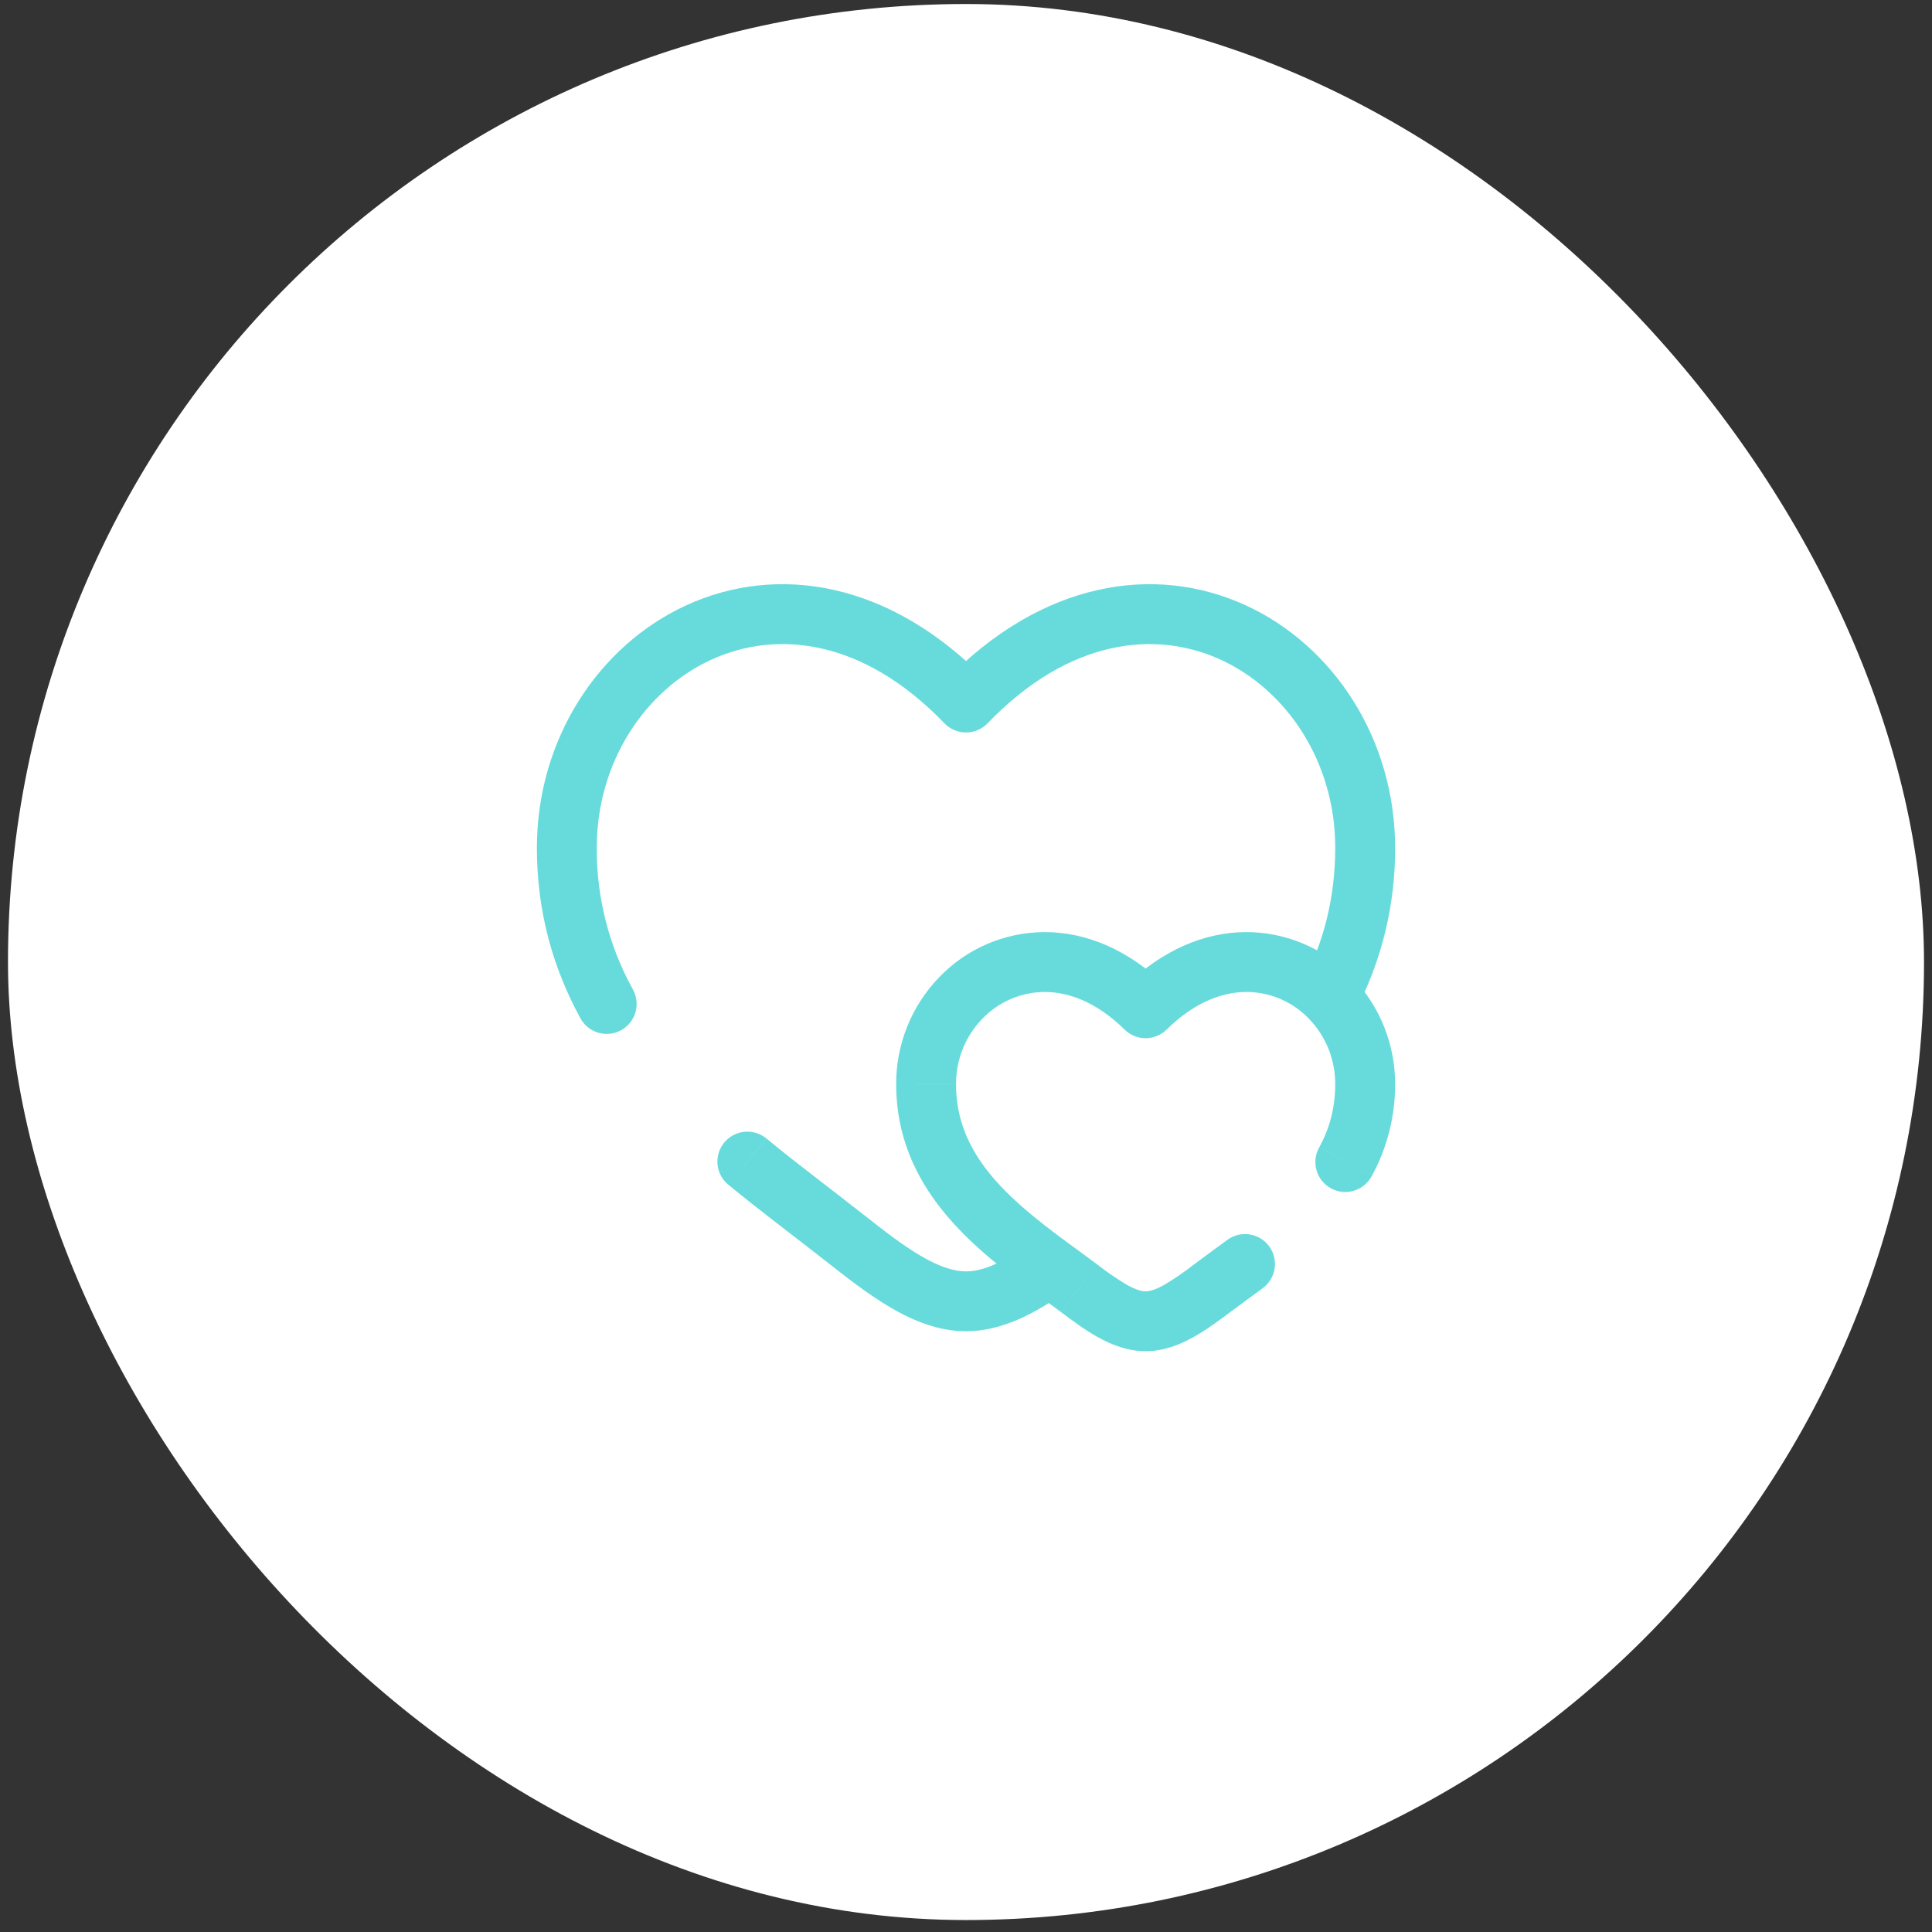
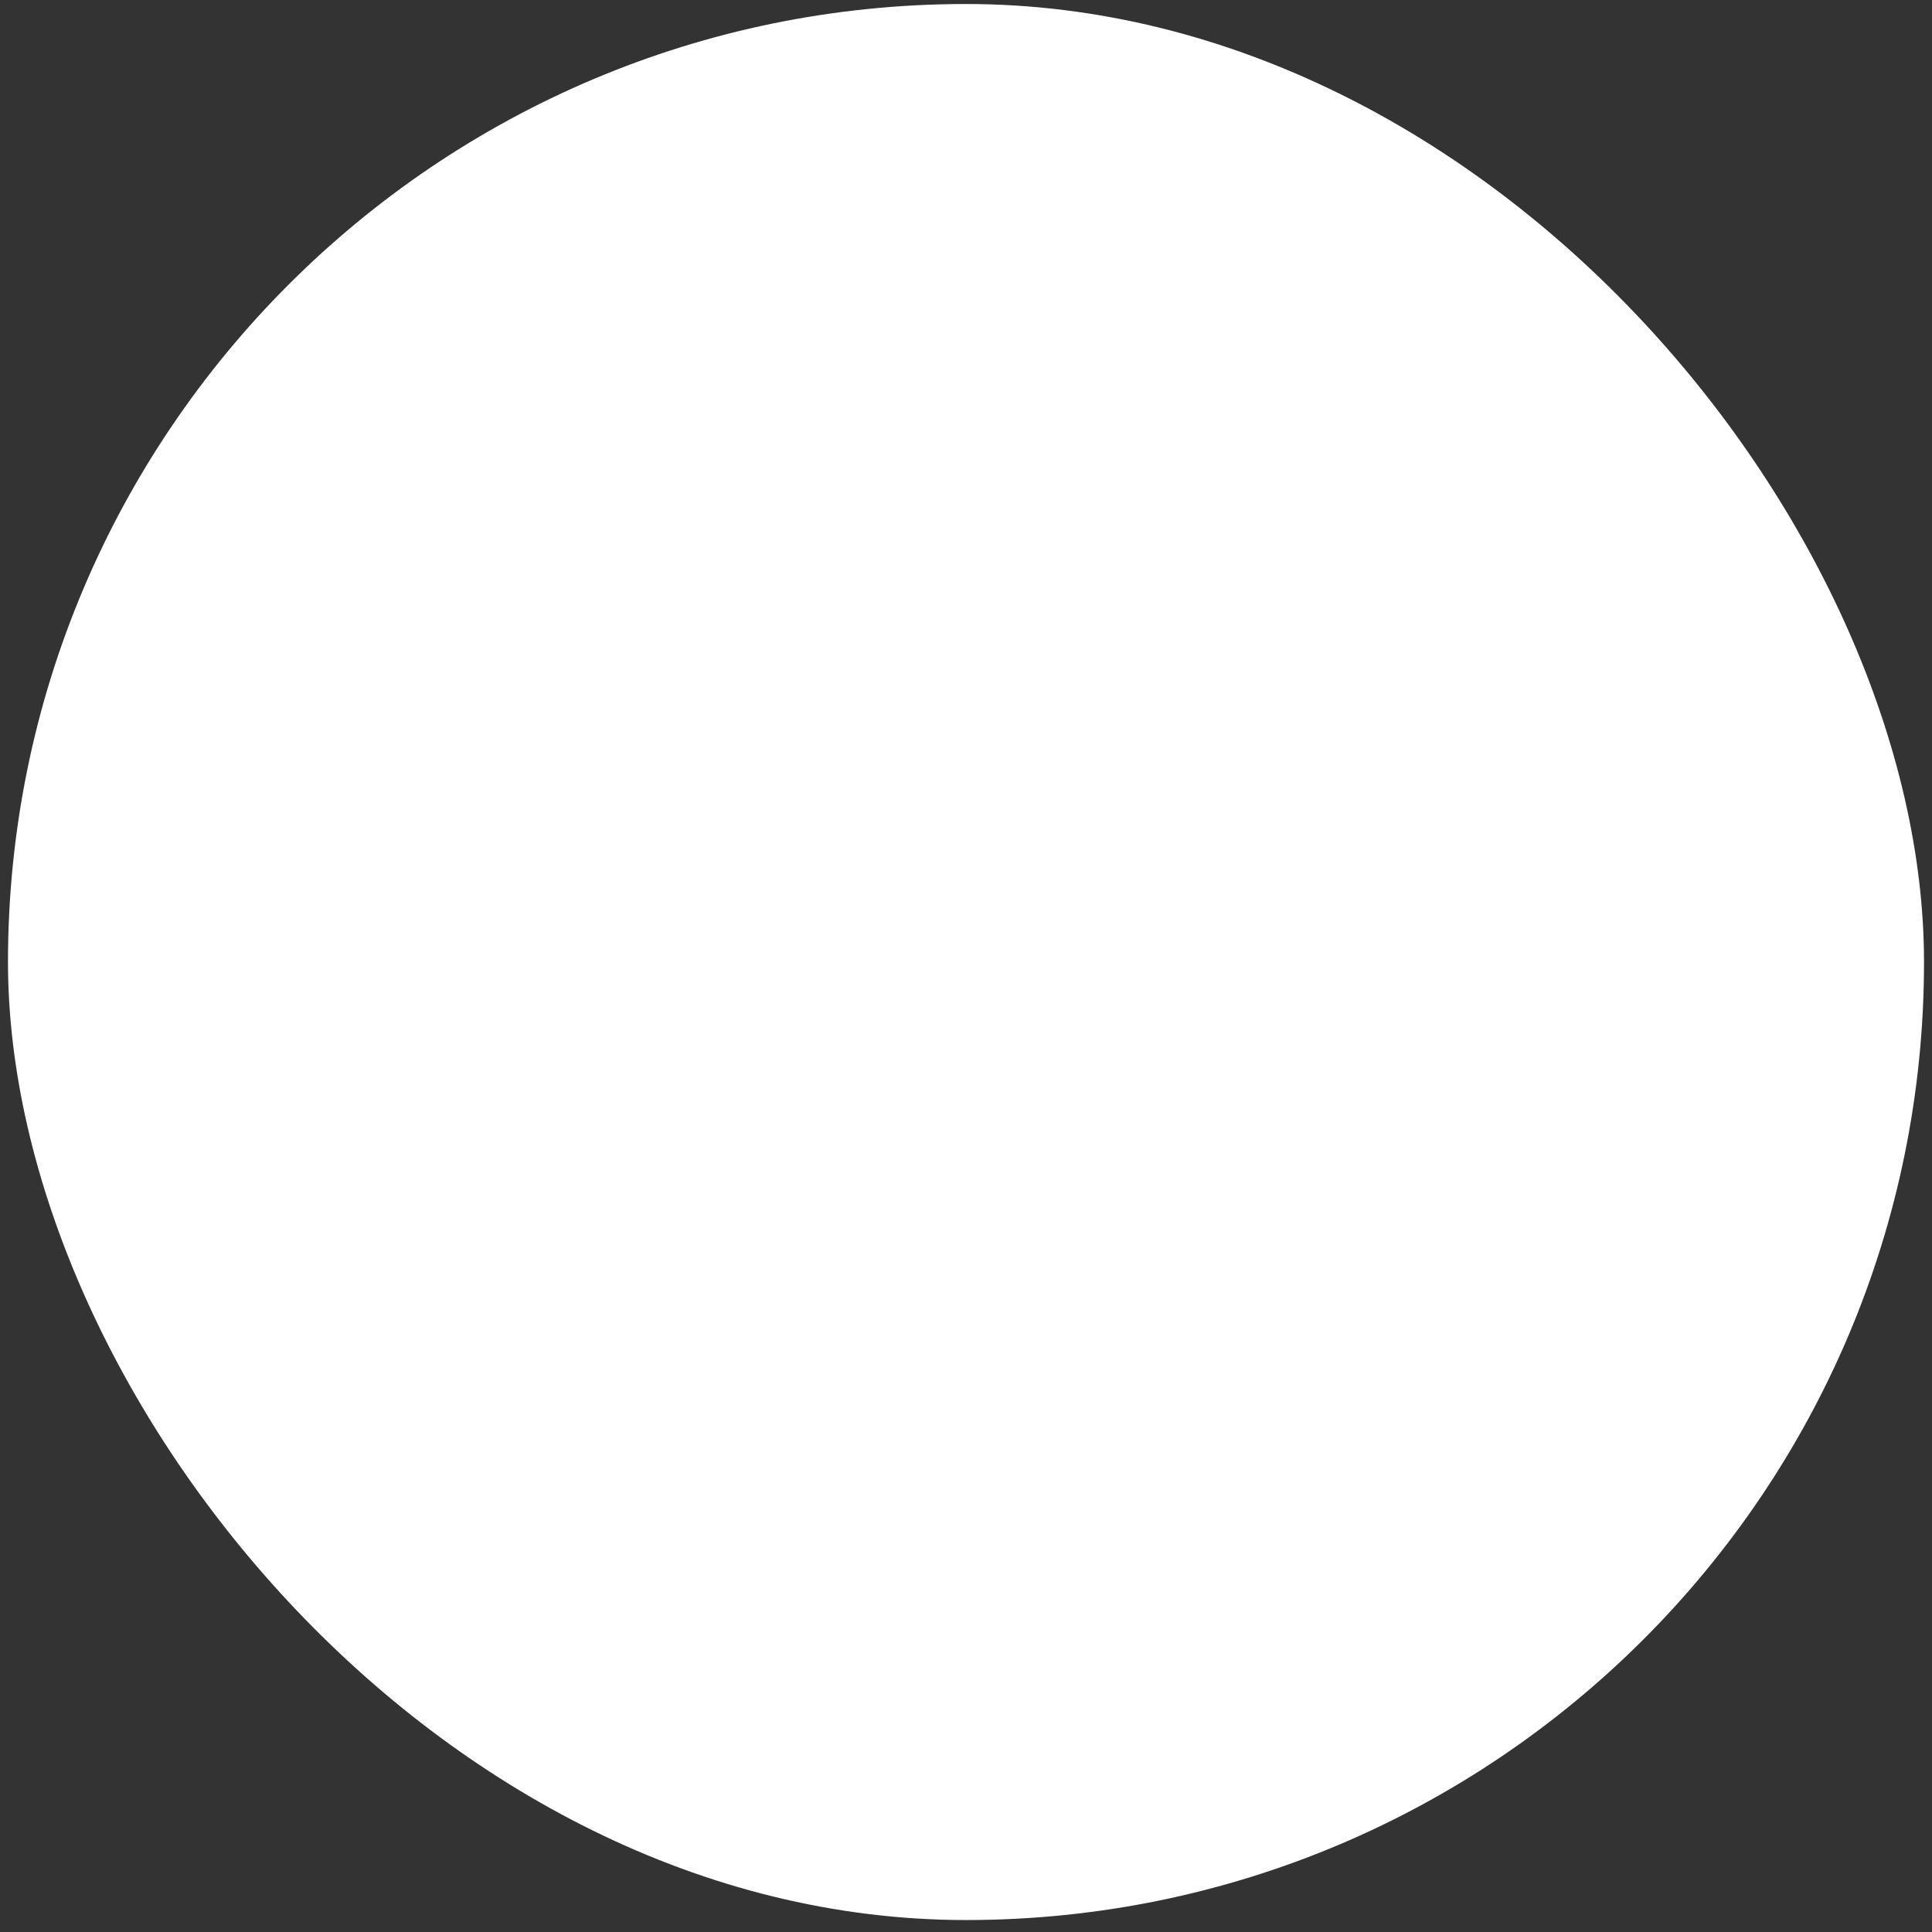
<svg xmlns="http://www.w3.org/2000/svg" width="121" height="121" viewBox="0 0 121 121" fill="none">
  <rect x="0" y="0" width="121" height="121" fill="#333333" stroke="none" />
  <rect x="0.5" y="0.251" width="120" height="120" rx="60" fill="white" />
-   <path d="M60.5 44.001L59.15 45.301C59.325 45.483 59.535 45.627 59.766 45.726C59.998 45.824 60.248 45.875 60.5 45.875C60.752 45.875 61.001 45.824 61.233 45.726C61.465 45.627 61.675 45.483 61.85 45.301L60.5 44.001ZM48 71.301C47.615 70.985 47.121 70.835 46.625 70.883C46.13 70.931 45.674 71.174 45.357 71.559C45.041 71.944 44.891 72.438 44.939 72.933C44.987 73.429 45.23 73.885 45.615 74.201L48 71.301ZM36.352 63.779C36.591 64.215 36.993 64.539 37.471 64.678C37.948 64.818 38.461 64.763 38.897 64.524C39.334 64.285 39.657 63.883 39.797 63.406C39.937 62.928 39.881 62.415 39.642 61.979L36.352 63.779ZM71.747 63.146L70.43 64.481C70.781 64.828 71.254 65.022 71.747 65.022C72.241 65.022 72.714 64.828 73.065 64.481L71.747 63.146ZM79.115 80.654C79.506 80.355 79.764 79.914 79.832 79.426C79.901 78.939 79.775 78.444 79.482 78.048C79.189 77.653 78.752 77.388 78.266 77.312C77.779 77.236 77.282 77.354 76.882 77.641L79.115 80.654ZM82.62 71.861C82.498 72.079 82.421 72.318 82.392 72.565C82.364 72.812 82.385 73.063 82.454 73.302C82.523 73.541 82.639 73.764 82.796 73.957C82.952 74.151 83.145 74.312 83.365 74.43C83.584 74.548 83.824 74.621 84.072 74.646C84.32 74.67 84.57 74.645 84.808 74.571C85.045 74.498 85.266 74.378 85.457 74.218C85.648 74.059 85.805 73.862 85.92 73.641L82.62 71.861ZM37.375 53.094C37.375 47.719 40.412 43.209 44.56 41.311C48.59 39.469 54.005 39.956 59.15 45.301L61.85 42.704C55.75 36.361 48.66 35.314 43 37.901C37.465 40.434 33.625 46.314 33.625 53.094H37.375ZM51.742 79.001C53.025 80.011 54.4 81.086 55.792 81.901C57.185 82.714 58.775 83.376 60.5 83.376V79.626C59.725 79.626 58.815 79.326 57.685 78.664C56.552 78.004 55.38 77.094 54.065 76.056L51.742 79.001ZM87.375 53.094C87.375 46.314 83.537 40.434 78 37.901C72.34 35.314 65.255 36.361 59.15 42.701L61.85 45.301C66.995 39.959 72.41 39.469 76.44 41.311C80.587 43.209 83.625 47.716 83.625 53.094H87.375ZM54.065 76.056C52.075 74.489 50.052 72.991 48.002 71.304L45.617 74.199C47.692 75.906 49.887 77.539 51.742 79.001L54.065 76.056ZM39.645 61.981C38.139 59.263 37.357 56.202 37.375 53.094H33.625C33.625 57.189 34.675 60.709 36.355 63.781L39.645 61.981ZM74.802 79.174C74.2 79.648 73.567 80.082 72.907 80.474C72.345 80.786 71.985 80.876 71.75 80.876V84.626C72.89 84.626 73.902 84.211 74.73 83.751C75.555 83.296 76.355 82.696 77.052 82.176L74.802 79.174ZM87.375 67.899C87.381 65.424 86.432 63.041 84.725 61.249L82.012 63.841C83.005 64.879 83.625 66.309 83.625 67.901L87.375 67.899ZM66.45 82.174C67.145 82.699 67.947 83.296 68.77 83.754C69.595 84.211 70.61 84.626 71.75 84.626V80.876C71.515 80.876 71.155 80.786 70.592 80.476C69.933 80.084 69.3 79.649 68.697 79.174L66.45 82.174ZM59.875 67.899C59.875 66.309 60.495 64.881 61.487 63.841L58.775 61.251C57.068 63.044 56.119 65.426 56.125 67.901L59.875 67.899ZM61.487 63.841C61.99 63.306 62.596 62.879 63.268 62.584C63.941 62.289 64.666 62.133 65.4 62.126C66.887 62.119 68.657 62.731 70.43 64.481L73.067 61.814C70.685 59.461 67.992 58.364 65.382 58.376C64.144 58.386 62.92 58.645 61.785 59.139C60.65 59.633 59.626 60.352 58.775 61.251L61.487 63.841ZM77.052 82.174C77.72 81.674 78.37 81.209 79.117 80.654L76.885 77.641C76.21 78.139 75.46 78.681 74.802 79.174L77.052 82.174ZM85.922 73.641C86.883 71.88 87.382 69.905 87.375 67.899H83.625C83.625 69.411 83.25 70.704 82.625 71.861L85.922 73.641ZM68.697 79.174C68.102 78.729 67.457 78.261 66.847 77.814L64.622 80.831C65.272 81.309 65.867 81.739 66.447 82.174L68.697 79.174ZM66.847 77.814C63.067 75.026 59.875 72.279 59.875 67.901H56.125C56.125 74.386 61.005 78.166 64.622 80.831L66.847 77.814ZM64.652 77.791C62.925 79.016 61.607 79.626 60.5 79.626V83.376C62.862 83.376 65.015 82.131 66.82 80.851L64.652 77.791ZM84.725 61.249C84.674 61.196 84.622 61.146 84.57 61.094L81.92 63.744L82.012 63.841L84.725 61.249ZM84.57 61.094C83.711 60.227 82.687 59.539 81.559 59.073C80.431 58.606 79.221 58.37 78 58.376C75.425 58.396 72.777 59.496 70.432 61.814L73.067 64.481C74.815 62.756 76.557 62.139 78.03 62.126C78.754 62.123 79.471 62.265 80.139 62.543C80.807 62.822 81.412 63.228 81.92 63.744L84.57 61.094ZM84.912 63.279C86.547 60.134 87.392 56.638 87.375 53.094H83.625C83.625 56.326 82.85 59.101 81.58 61.559L84.912 63.279Z" fill="#67DBDB" />
</svg>